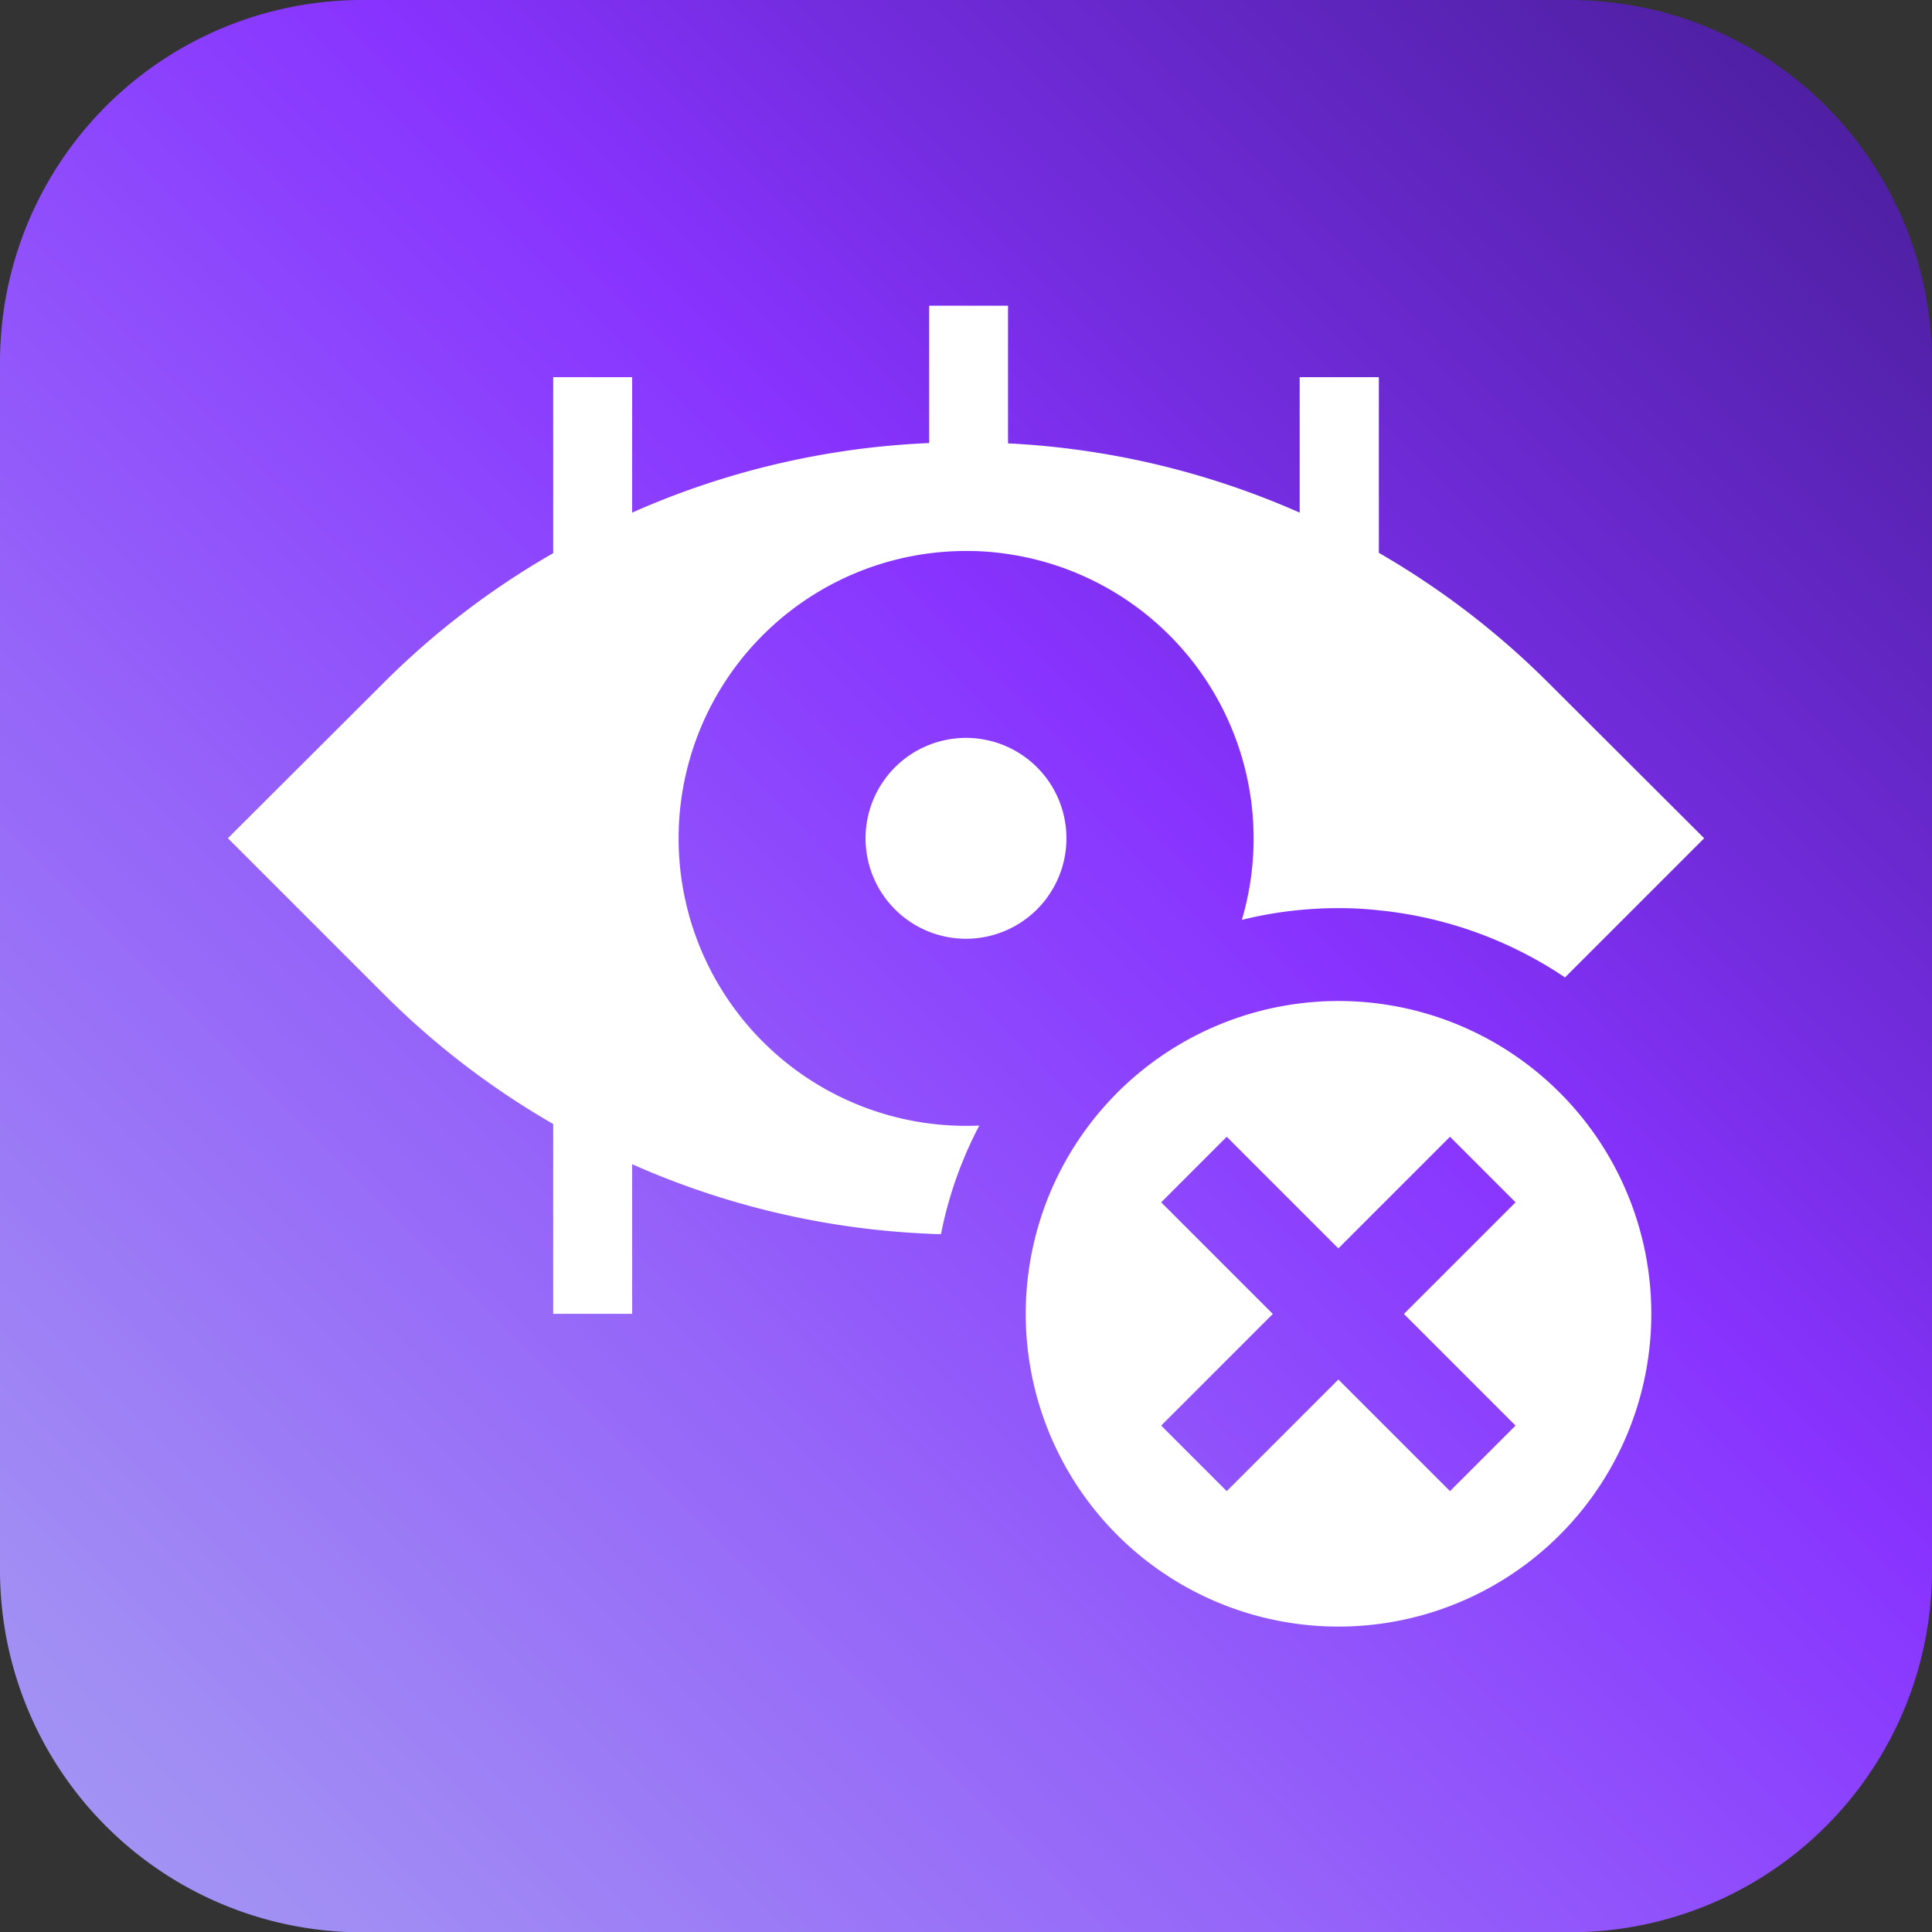
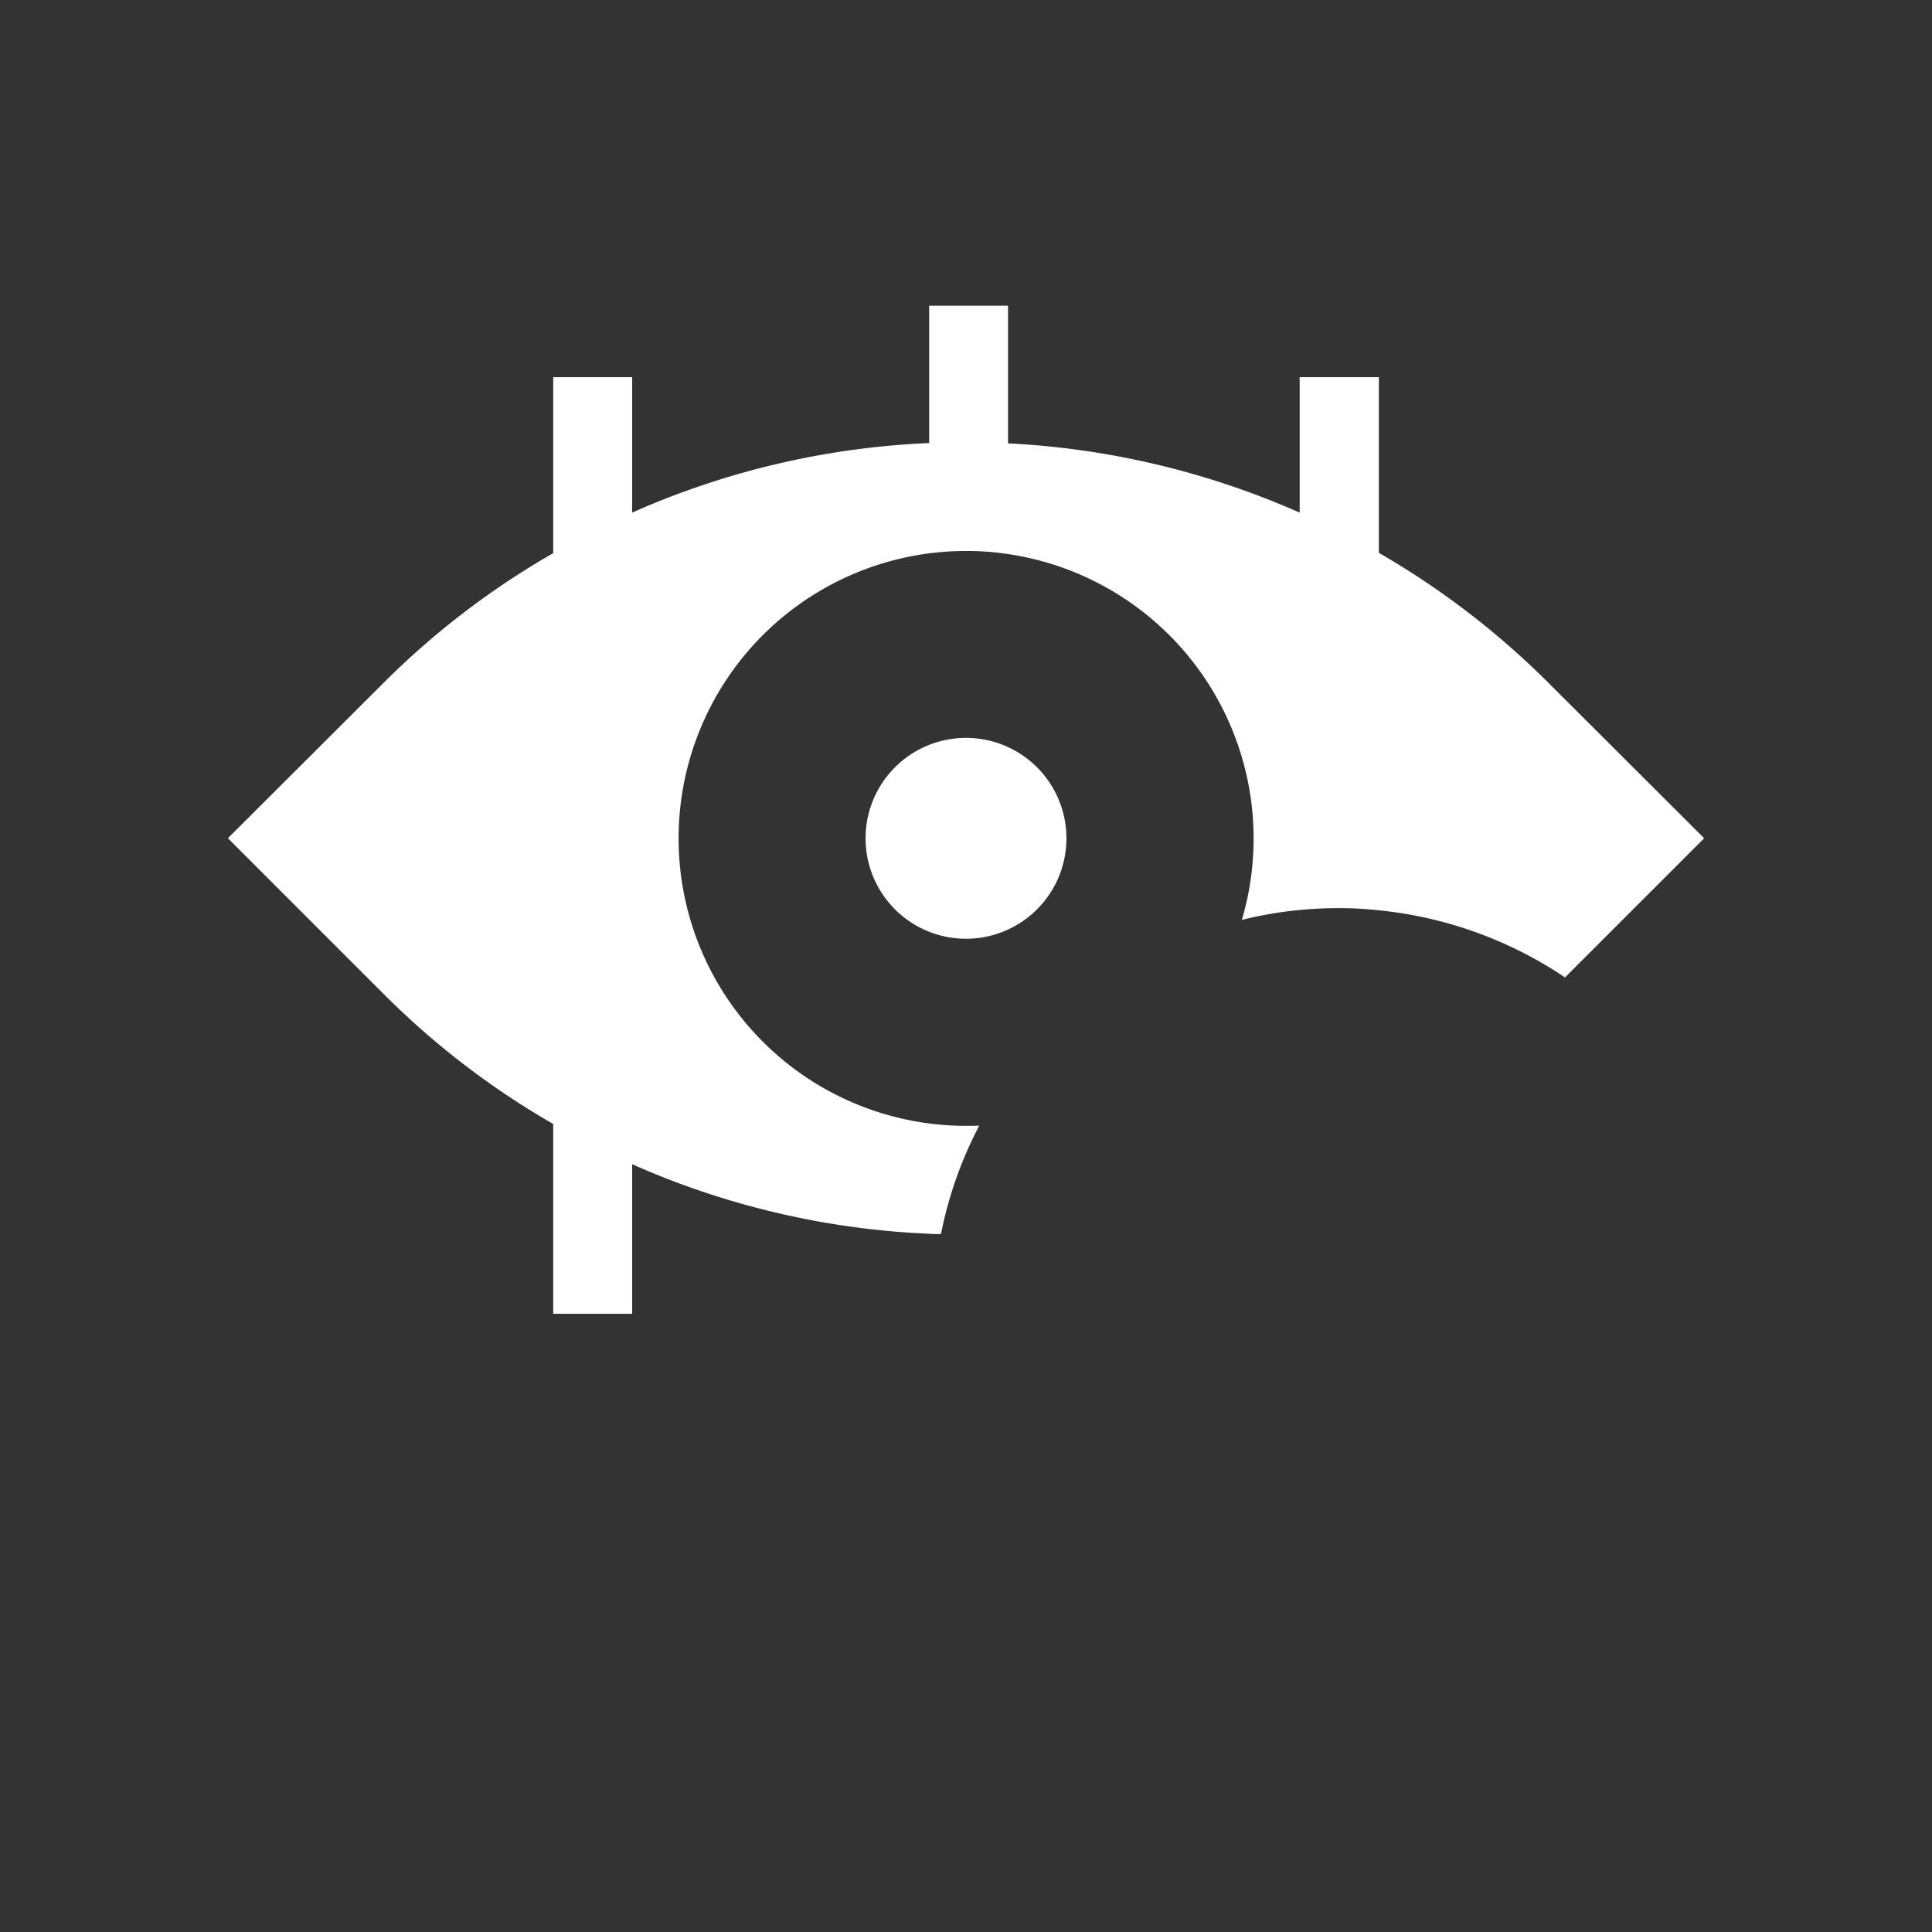
<svg xmlns="http://www.w3.org/2000/svg" width="62.478" height="62.488" viewBox="0 0 62.478 62.488">
  <rect x="0" y="0" width="62.478" height="62.488" fill="#333333" stroke="none" />
  <defs>
    <linearGradient id="a" x1="-39.056" y1="101.538" x2="71.537" y2="-9.054" gradientUnits="userSpaceOnUse">
      <stop offset="0" stop-color="#ccd9ff" />
      <stop offset="0.33" stop-color="#a59ef2" />
      <stop offset="0.403" stop-color="#a18ef4" />
      <stop offset="0.547" stop-color="#9563f9" />
      <stop offset="0.69" stop-color="#83f" />
      <stop offset="0.766" stop-color="#702bd9" />
      <stop offset="0.872" stop-color="#5221a9" />
      <stop offset="0.954" stop-color="#3f1b8b" />
      <stop offset="1" stop-color="#381980" />
    </linearGradient>
  </defs>
-   <path d="M62.478,11.717V50.772A11.711,11.711,0,0,1,50.765,62.488H11.713A11.711,11.711,0,0,1,0,50.772V11.717A11.712,11.712,0,0,1,11.713,0H50.765A11.711,11.711,0,0,1,62.478,11.717Z" fill="url(#a)" />
  <path d="M17.89,36.348v6.138h2.553V37.649a26.422,26.422,0,0,0,9.607,2.249c.13.01.25.01.38.01a12.858,12.858,0,0,1,1.24-3.51c-.14.01-.29.01-.43.01a9.295,9.295,0,0,1,0-18.59,8.721,8.721,0,0,1,1.36.1,9.299,9.299,0,0,1,7.56,11.83,12.611,12.611,0,0,1,1.87-.32c.41-.04.83-.06,1.25-.06a11.31,11.31,0,0,1,1.31.07,13.12,13.12,0,0,1,6.02,2.17l4.5-4.5-5-4.99a26.469,26.469,0,0,0-5.52-4.24v-5.68h-2.56v4.38a26.566,26.566,0,0,0-9.43-2.24h-.002V9.886h-2.55v4.442a26.413,26.413,0,0,0-9.605,2.249v-4.38H17.89v5.691a26.192,26.192,0,0,0-5.52,4.229l-5,4.99,5,5A26.209,26.209,0,0,0,17.89,36.348Z" fill="#fff" />
  <path d="M31.239,23.862A3.248,3.248,0,1,0,34.487,27.11,3.248,3.248,0,0,0,31.239,23.862Z" fill="#fff" />
-   <path d="M43.281,52.601a10.115,10.115,0,1,0-10.11-10.11A10.108,10.108,0,0,0,43.281,52.601Zm-5.73-13.72,2.12-2.12,3.61,3.61,3.61-3.61,2.12,2.12-3.61,3.61,3.61,3.61-2.12,2.12-3.61-3.61-3.61,3.61-2.12-2.12,3.61-3.61Z" fill="#fff" />
</svg>